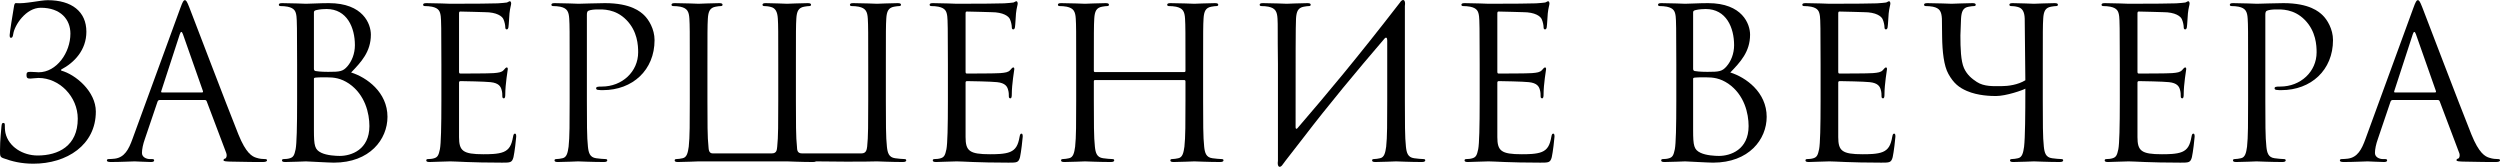
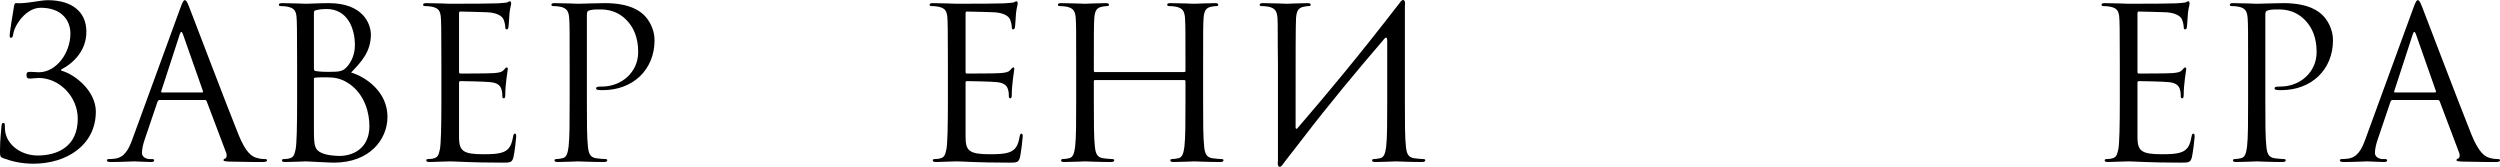
<svg xmlns="http://www.w3.org/2000/svg" viewBox="0 0 118.955 7.939" fill="none">
  <path d="M2.91 3.309V3.359C3.59 3.539 4.56 4.349 4.56 5.309C4.56 6.899 3.18 7.789 1.59 7.789C1.01 7.789 0.57 7.679 0.16 7.529C0 7.469 0 7.419 0 7.149C0 6.649 0.06 6.169 0.07 6.009C0.08 5.899 0.1 5.849 0.15 5.849C0.22 5.849 0.23 5.879 0.23 5.959C0.23 6.049 0.23 6.189 0.26 6.329C0.41 6.989 1.09 7.399 1.79 7.399C2.77 7.399 3.7 6.949 3.7 5.649C3.7 4.599 2.83 3.709 1.83 3.709C1.7 3.709 1.55 3.739 1.44 3.739C1.31 3.739 1.26 3.709 1.26 3.569C1.26 3.439 1.31 3.419 1.45 3.419C1.65 3.419 1.71 3.439 1.84 3.439C2.69 3.439 3.35 2.509 3.35 1.599C3.35 0.929 2.89 0.369 1.94 0.369C1.23 0.369 0.69 1.199 0.63 1.619C0.61 1.769 0.57 1.799 0.52 1.799C0.47 1.799 0.46 1.749 0.46 1.669C0.46 1.549 0.61 0.639 0.66 0.339C0.68 0.199 0.7 0.139 0.77 0.149C1.2 0.189 1.92 0.009 2.27 0.009C3.41 0.009 4.11 0.549 4.11 1.509C4.11 2.379 3.54 2.979 2.91 3.309Z" fill="black" />
  <path d="M8.795 0.009C8.855 0.009 8.895 0.059 9.015 0.369C9.165 0.749 10.735 4.879 11.345 6.399C11.705 7.289 11.995 7.449 12.205 7.509C12.355 7.559 12.505 7.569 12.605 7.569C12.665 7.569 12.705 7.579 12.705 7.629C12.705 7.689 12.615 7.709 12.505 7.709C12.355 7.709 11.625 7.709 10.935 7.689C10.745 7.679 10.635 7.679 10.635 7.619C10.635 7.579 10.675 7.549 10.705 7.549C10.725 7.549 10.785 7.499 10.785 7.409C10.785 7.379 10.785 7.319 10.765 7.279L9.835 4.819C9.815 4.779 9.795 4.759 9.745 4.759H7.595C7.545 4.759 7.515 4.789 7.495 4.839L6.895 6.609C6.805 6.859 6.755 7.099 6.755 7.279C6.755 7.479 6.965 7.569 7.135 7.569H7.235C7.305 7.569 7.335 7.589 7.335 7.629C7.335 7.689 7.275 7.709 7.185 7.709C6.945 7.709 6.515 7.679 6.405 7.679C6.295 7.679 5.745 7.709 5.275 7.709C5.145 7.709 5.085 7.689 5.085 7.629C5.085 7.589 5.125 7.569 5.175 7.569C5.245 7.569 5.385 7.559 5.465 7.549C5.925 7.489 6.125 7.109 6.305 6.609L8.575 0.399C8.695 0.069 8.735 0.009 8.795 0.009ZM7.705 4.399H9.615C9.665 4.399 9.665 4.369 9.655 4.329L8.705 1.629C8.675 1.549 8.655 1.519 8.625 1.519C8.605 1.519 8.575 1.559 8.555 1.629L7.675 4.329C7.655 4.379 7.675 4.399 7.705 4.399Z" fill="black" />
  <path d="M16.707 3.449C17.447 3.679 18.437 4.389 18.437 5.559C18.437 6.629 17.597 7.739 15.887 7.739C15.657 7.739 14.637 7.679 14.557 7.679C14.507 7.679 13.877 7.709 13.577 7.709C13.467 7.709 13.417 7.689 13.417 7.629C13.417 7.599 13.437 7.569 13.497 7.569C13.587 7.569 13.707 7.559 13.797 7.529C13.957 7.479 14.007 7.389 14.067 7.099C14.117 6.839 14.137 6.029 14.137 4.809V3.049C14.137 1.369 14.127 0.949 14.107 0.779C14.077 0.539 14.017 0.389 13.687 0.319C13.607 0.299 13.437 0.289 13.347 0.289C13.307 0.289 13.267 0.269 13.267 0.229C13.267 0.169 13.317 0.149 13.427 0.149C13.877 0.149 14.507 0.179 14.557 0.179C14.797 0.179 15.187 0.149 15.647 0.149C17.287 0.149 17.647 1.149 17.647 1.649C17.647 2.469 17.177 2.959 16.707 3.449ZM14.937 0.589V3.269C14.937 3.339 14.957 3.359 15.007 3.379C15.067 3.389 15.247 3.419 15.617 3.419C16.177 3.419 16.317 3.399 16.527 3.159C16.737 2.919 16.887 2.559 16.887 2.149C16.887 1.319 16.517 0.429 15.537 0.429C15.427 0.429 15.217 0.439 15.057 0.479C14.967 0.499 14.937 0.529 14.937 0.589ZM14.937 3.759V6.189C14.937 6.939 14.977 7.119 15.287 7.269C15.557 7.399 15.987 7.419 16.167 7.419C16.707 7.419 17.577 7.129 17.577 5.999C17.577 5.399 17.377 4.509 16.607 3.979C16.217 3.719 15.897 3.679 15.537 3.679C14.947 3.679 14.937 3.689 14.937 3.759Z" fill="black" />
  <path d="M21.842 0.639V3.399C21.842 3.469 21.852 3.499 21.902 3.499C22.032 3.499 23.262 3.499 23.492 3.479C23.732 3.459 23.872 3.439 23.962 3.339C24.032 3.259 24.072 3.209 24.112 3.209C24.142 3.209 24.162 3.229 24.162 3.289C24.162 3.329 24.042 3.999 24.042 4.489C24.042 4.599 24.032 4.679 23.972 4.679C23.922 4.679 23.902 4.639 23.902 4.589C23.902 4.489 23.902 4.389 23.862 4.259C23.822 4.119 23.732 3.949 23.342 3.909C23.072 3.879 22.082 3.859 21.912 3.859C21.862 3.859 21.842 3.889 21.842 3.929V6.519C21.842 7.179 22.022 7.339 23.002 7.339C23.262 7.339 23.702 7.339 23.962 7.229C24.222 7.119 24.342 6.919 24.412 6.509C24.432 6.399 24.452 6.359 24.502 6.359C24.562 6.359 24.562 6.439 24.562 6.509C24.562 6.589 24.482 7.269 24.432 7.479C24.362 7.739 24.282 7.739 23.892 7.739C22.382 7.739 21.712 7.679 21.422 7.679C21.162 7.679 20.662 7.709 20.442 7.709C20.332 7.709 20.282 7.689 20.282 7.629C20.282 7.599 20.302 7.569 20.362 7.569C20.452 7.569 20.572 7.559 20.662 7.529C20.822 7.479 20.872 7.389 20.932 7.099C20.982 6.839 21.002 6.029 21.002 4.809V3.049C21.002 1.369 20.992 0.949 20.972 0.779C20.942 0.539 20.882 0.389 20.552 0.319C20.472 0.299 20.302 0.289 20.212 0.289C20.172 0.289 20.132 0.269 20.132 0.229C20.132 0.169 20.182 0.149 20.292 0.149C20.742 0.149 21.372 0.179 21.422 0.179C22.502 0.179 23.522 0.169 23.682 0.159C23.842 0.149 24.082 0.129 24.122 0.119C24.182 0.099 24.222 0.059 24.262 0.059C24.302 0.059 24.322 0.119 24.322 0.169C24.322 0.239 24.272 0.359 24.242 0.639C24.232 0.739 24.212 1.179 24.192 1.299C24.182 1.349 24.162 1.399 24.112 1.399C24.062 1.399 24.042 1.359 24.042 1.289C24.042 1.209 24.012 1.039 23.952 0.909C23.892 0.779 23.652 0.579 23.062 0.579C23.002 0.579 22.102 0.549 21.902 0.549C21.862 0.549 21.842 0.569 21.842 0.639Z" fill="black" />
  <path d="M27.105 4.809V3.049C27.105 1.489 27.105 1.209 27.085 0.889C27.065 0.549 26.985 0.389 26.655 0.319C26.575 0.299 26.405 0.289 26.315 0.289C26.275 0.289 26.236 0.269 26.236 0.229C26.236 0.169 26.285 0.149 26.395 0.149C26.845 0.149 27.445 0.179 27.525 0.179C27.745 0.179 28.325 0.149 28.785 0.149C30.035 0.149 30.485 0.569 30.645 0.719C30.865 0.929 31.145 1.379 31.145 1.909C31.145 3.329 30.105 4.289 28.685 4.289C28.635 4.289 28.525 4.289 28.475 4.279C28.425 4.279 28.365 4.259 28.365 4.209C28.365 4.129 28.425 4.119 28.635 4.119C29.605 4.119 30.365 3.409 30.365 2.489C30.365 2.159 30.335 1.489 29.805 0.949C29.275 0.409 28.665 0.449 28.435 0.449C28.265 0.449 28.095 0.469 28.005 0.509C27.945 0.529 27.925 0.599 27.925 0.699V4.809C27.925 5.769 27.925 6.559 27.975 6.979C28.005 7.269 28.065 7.489 28.365 7.529C28.505 7.549 28.725 7.569 28.815 7.569C28.876 7.569 28.895 7.599 28.895 7.629C28.895 7.679 28.846 7.709 28.735 7.709C28.186 7.709 27.556 7.679 27.505 7.679C27.475 7.679 26.845 7.709 26.545 7.709C26.435 7.709 26.385 7.689 26.385 7.629C26.385 7.599 26.405 7.569 26.465 7.569C26.555 7.569 26.675 7.549 26.765 7.529C26.965 7.489 27.015 7.269 27.055 6.979C27.105 6.559 27.105 5.769 27.105 4.809Z" fill="black" />
-   <path d="M33.661 3.159V4.809C33.661 5.769 33.661 6.559 33.711 6.979C33.721 7.099 33.721 7.299 33.911 7.299H36.722C36.981 7.299 36.961 7.099 36.981 6.979C37.031 6.559 37.031 5.769 37.031 4.809V3.049C37.031 1.489 37.031 1.209 37.011 0.889C36.991 0.549 36.891 0.379 36.671 0.329C36.561 0.299 36.431 0.289 36.361 0.289C36.321 0.289 36.281 0.269 36.281 0.229C36.281 0.169 36.331 0.149 36.441 0.149C36.771 0.149 37.402 0.179 37.451 0.179C37.501 0.179 38.131 0.149 38.431 0.149C38.541 0.149 38.591 0.169 38.591 0.229C38.591 0.269 38.551 0.289 38.511 0.289C38.441 0.289 38.381 0.299 38.261 0.319C37.991 0.369 37.911 0.539 37.891 0.889C37.871 1.209 37.871 1.489 37.871 3.049V4.809C37.871 5.769 37.871 6.559 37.921 6.979C37.931 7.099 37.911 7.299 38.161 7.299H40.991C41.231 7.299 41.241 7.099 41.261 6.979C41.312 6.559 41.312 5.769 41.312 4.809V3.159C41.312 1.599 41.312 1.209 41.292 0.889C41.272 0.549 41.191 0.389 40.861 0.319C40.781 0.299 40.611 0.289 40.521 0.289C40.481 0.289 40.441 0.269 40.441 0.229C40.441 0.169 40.491 0.149 40.601 0.149C41.051 0.149 41.681 0.179 41.731 0.179C41.781 0.179 42.411 0.149 42.711 0.149C42.821 0.149 42.871 0.169 42.871 0.229C42.871 0.269 42.831 0.289 42.791 0.289C42.721 0.289 42.662 0.299 42.541 0.319C42.271 0.369 42.191 0.539 42.171 0.889C42.151 1.209 42.151 1.489 42.151 3.049V4.809C42.151 5.769 42.151 6.559 42.201 6.979C42.231 7.269 42.291 7.489 42.592 7.529C42.731 7.549 42.951 7.569 43.041 7.569C43.101 7.569 43.121 7.599 43.121 7.629C43.121 7.679 43.071 7.709 42.961 7.709C42.411 7.709 41.781 7.679 41.731 7.679C41.681 7.679 41.051 7.709 38.821 7.679C38.801 7.699 38.751 7.709 38.682 7.709C38.131 7.709 37.501 7.679 37.451 7.679C37.461 7.679 34.671 7.679 33.241 7.679C33.191 7.679 32.561 7.709 32.261 7.709C32.152 7.709 32.102 7.689 32.102 7.629C32.102 7.599 32.122 7.569 32.181 7.569C32.271 7.569 32.391 7.549 32.481 7.529C32.681 7.489 32.731 7.269 32.772 6.979C32.822 6.559 32.822 5.769 32.822 4.809V3.049C32.822 1.489 32.822 1.209 32.802 0.889C32.782 0.549 32.701 0.389 32.371 0.319C32.291 0.299 32.122 0.289 32.031 0.289C31.991 0.289 31.951 0.269 31.951 0.229C31.951 0.169 32.001 0.149 32.112 0.149C32.561 0.149 33.191 0.179 33.241 0.179C33.291 0.179 33.921 0.149 34.221 0.149C34.331 0.149 34.381 0.169 34.381 0.229C34.381 0.269 34.341 0.289 34.301 0.289C34.231 0.289 34.171 0.299 34.052 0.319C33.781 0.369 33.701 0.539 33.681 0.889C33.661 1.209 33.661 1.599 33.661 3.159Z" fill="black" />
  <path d="M45.944 0.639V3.399C45.944 3.469 45.953 3.499 46.003 3.499C46.133 3.499 47.363 3.499 47.593 3.479C47.834 3.459 47.973 3.439 48.063 3.339C48.133 3.259 48.173 3.209 48.213 3.209C48.243 3.209 48.263 3.229 48.263 3.289C48.263 3.329 48.143 3.999 48.143 4.489C48.143 4.599 48.133 4.679 48.073 4.679C48.023 4.679 48.003 4.639 48.003 4.589C48.003 4.489 48.003 4.389 47.963 4.259C47.923 4.119 47.834 3.949 47.443 3.909C47.174 3.879 46.183 3.859 46.013 3.859C45.963 3.859 45.944 3.889 45.944 3.929V6.519C45.944 7.179 46.123 7.339 47.104 7.339C47.363 7.339 47.804 7.339 48.063 7.229C48.323 7.119 48.444 6.919 48.514 6.509C48.534 6.399 48.554 6.359 48.603 6.359C48.663 6.359 48.663 6.439 48.663 6.509C48.663 6.589 48.583 7.269 48.534 7.479C48.464 7.739 48.383 7.739 47.993 7.739C46.484 7.739 45.814 7.679 45.523 7.679C45.264 7.679 44.763 7.709 44.544 7.709C44.433 7.709 44.383 7.689 44.383 7.629C44.383 7.599 44.403 7.569 44.463 7.569C44.554 7.569 44.673 7.559 44.763 7.529C44.923 7.479 44.973 7.389 45.033 7.099C45.083 6.839 45.103 6.029 45.103 4.809V3.049C45.103 1.369 45.093 0.949 45.073 0.779C45.043 0.539 44.983 0.389 44.653 0.319C44.574 0.299 44.403 0.289 44.313 0.289C44.273 0.289 44.233 0.269 44.233 0.229C44.233 0.169 44.283 0.149 44.393 0.149C44.843 0.149 45.473 0.179 45.523 0.179C46.604 0.179 47.623 0.169 47.784 0.159C47.943 0.149 48.183 0.129 48.223 0.119C48.283 0.099 48.323 0.059 48.363 0.059C48.403 0.059 48.424 0.119 48.424 0.169C48.424 0.239 48.373 0.359 48.343 0.639C48.333 0.739 48.313 1.179 48.293 1.299C48.283 1.349 48.263 1.399 48.213 1.399C48.163 1.399 48.143 1.359 48.143 1.289C48.143 1.209 48.113 1.039 48.053 0.909C47.993 0.779 47.753 0.579 47.164 0.579C47.103 0.579 46.203 0.549 46.003 0.549C45.963 0.549 45.944 0.569 45.944 0.639Z" fill="black" />
  <path d="M57.247 3.049V4.809C57.247 5.769 57.247 6.559 57.297 6.979C57.327 7.269 57.387 7.489 57.687 7.529C57.827 7.549 58.047 7.569 58.137 7.569C58.197 7.569 58.217 7.599 58.217 7.629C58.217 7.679 58.167 7.709 58.057 7.709C57.507 7.709 56.877 7.679 56.827 7.679C56.777 7.679 56.147 7.709 55.847 7.709C55.737 7.709 55.687 7.689 55.687 7.629C55.687 7.599 55.707 7.569 55.767 7.569C55.857 7.569 55.977 7.549 56.067 7.529C56.267 7.489 56.317 7.269 56.357 6.979C56.407 6.559 56.407 5.769 56.407 4.809V3.869C56.407 3.829 56.377 3.809 56.347 3.809H52.107C52.077 3.809 52.047 3.819 52.047 3.869V4.809C52.047 5.769 52.047 6.559 52.097 6.979C52.127 7.269 52.187 7.489 52.487 7.529C52.627 7.549 52.847 7.569 52.937 7.569C52.997 7.569 53.017 7.599 53.017 7.629C53.017 7.679 52.967 7.709 52.857 7.709C52.307 7.709 51.677 7.679 51.627 7.679C51.577 7.679 50.947 7.709 50.647 7.709C50.537 7.709 50.487 7.689 50.487 7.629C50.487 7.599 50.507 7.569 50.567 7.569C50.657 7.569 50.777 7.549 50.867 7.529C51.067 7.489 51.117 7.269 51.157 6.979C51.207 6.559 51.207 5.769 51.207 4.809V3.049C51.207 1.489 51.207 1.209 51.187 0.889C51.167 0.549 51.087 0.389 50.757 0.319C50.677 0.299 50.507 0.289 50.417 0.289C50.377 0.289 50.337 0.269 50.337 0.229C50.337 0.169 50.387 0.149 50.497 0.149C50.947 0.149 51.577 0.179 51.627 0.179C51.677 0.179 52.307 0.149 52.607 0.149C52.717 0.149 52.767 0.169 52.767 0.229C52.767 0.269 52.727 0.289 52.687 0.289C52.617 0.289 52.557 0.299 52.437 0.319C52.167 0.369 52.087 0.539 52.067 0.889C52.047 1.209 52.047 1.599 52.047 3.159V3.369C52.047 3.419 52.077 3.429 52.107 3.429H56.347C56.377 3.429 56.407 3.419 56.407 3.369V3.159C56.407 1.599 56.407 1.209 56.387 0.889C56.367 0.549 56.287 0.389 55.957 0.319C55.877 0.299 55.707 0.289 55.617 0.289C55.577 0.289 55.537 0.269 55.537 0.229C55.537 0.169 55.587 0.149 55.697 0.149C56.147 0.149 56.777 0.179 56.827 0.179C56.877 0.179 57.507 0.149 57.807 0.149C57.917 0.149 57.967 0.169 57.967 0.229C57.967 0.269 57.927 0.289 57.887 0.289C57.817 0.289 57.757 0.299 57.637 0.319C57.367 0.369 57.287 0.539 57.267 0.889C57.247 1.209 57.247 1.489 57.247 3.049Z" fill="black" />
  <path d="M60.807 7.649V3.049C60.787 1.489 60.807 1.209 60.787 0.889C60.767 0.549 60.687 0.389 60.357 0.319C60.277 0.299 60.107 0.289 60.017 0.289C59.977 0.289 59.937 0.269 59.937 0.229C59.937 0.169 59.987 0.149 60.097 0.149C60.546 0.149 61.176 0.179 61.227 0.179C61.277 0.179 61.907 0.149 62.207 0.149C62.317 0.149 62.366 0.169 62.366 0.229C62.366 0.269 62.327 0.289 62.287 0.289C62.217 0.289 62.157 0.299 62.037 0.319C61.766 0.369 61.687 0.539 61.667 0.889C61.647 1.209 61.647 2.759 61.647 6.059C61.647 6.139 61.697 6.149 61.736 6.099C63.156 4.449 64.557 2.779 66.607 0.129C66.737 -0.081 66.897 -0.041 66.847 0.289C66.847 1.209 66.847 1.709 66.847 3.049V4.809C66.847 5.769 66.847 6.559 66.897 6.979C66.927 7.269 66.986 7.489 67.287 7.529C67.427 7.549 67.646 7.569 67.736 7.569C67.797 7.569 67.817 7.599 67.817 7.629C67.817 7.679 67.766 7.709 67.656 7.709C67.106 7.709 66.477 7.679 66.426 7.679C66.376 7.679 65.746 7.709 65.447 7.709C65.337 7.709 65.287 7.689 65.287 7.629C65.287 7.599 65.307 7.569 65.367 7.569C65.457 7.569 65.577 7.549 65.666 7.529C65.867 7.489 65.917 7.269 65.957 6.979C66.007 6.559 66.007 5.769 66.007 4.809V1.919C66.007 1.799 65.957 1.739 65.867 1.849C64.547 3.389 63.237 4.959 61.997 6.579L61.166 7.649L61.047 7.809C60.917 8.019 60.757 7.979 60.807 7.649Z" fill="black" />
-   <path d="M71.246 0.639V3.399C71.246 3.469 71.256 3.499 71.306 3.499C71.436 3.499 72.666 3.499 72.896 3.479C73.136 3.459 73.276 3.439 73.366 3.339C73.436 3.259 73.476 3.209 73.516 3.209C73.546 3.209 73.566 3.229 73.566 3.289C73.566 3.329 73.446 3.999 73.446 4.489C73.446 4.599 73.436 4.679 73.376 4.679C73.326 4.679 73.306 4.639 73.306 4.589C73.306 4.489 73.306 4.389 73.266 4.259C73.226 4.119 73.136 3.949 72.746 3.909C72.476 3.879 71.486 3.859 71.316 3.859C71.266 3.859 71.246 3.889 71.246 3.929V6.519C71.246 7.179 71.426 7.339 72.406 7.339C72.666 7.339 73.106 7.339 73.366 7.229C73.626 7.119 73.746 6.919 73.816 6.509C73.836 6.399 73.856 6.359 73.906 6.359C73.966 6.359 73.966 6.439 73.966 6.509C73.966 6.589 73.886 7.269 73.836 7.479C73.766 7.739 73.686 7.739 73.296 7.739C71.786 7.739 71.116 7.679 70.826 7.679C70.566 7.679 70.066 7.709 69.846 7.709C69.736 7.709 69.686 7.689 69.686 7.629C69.686 7.599 69.706 7.569 69.766 7.569C69.856 7.569 69.976 7.559 70.066 7.529C70.226 7.479 70.276 7.389 70.336 7.099C70.386 6.839 70.406 6.029 70.406 4.809V3.049C70.406 1.369 70.396 0.949 70.376 0.779C70.346 0.539 70.286 0.389 69.956 0.319C69.876 0.299 69.706 0.289 69.616 0.289C69.576 0.289 69.536 0.269 69.536 0.229C69.536 0.169 69.586 0.149 69.696 0.149C70.146 0.149 70.776 0.179 70.826 0.179C71.906 0.179 72.926 0.169 73.086 0.159C73.246 0.149 73.486 0.129 73.526 0.119C73.586 0.099 73.626 0.059 73.666 0.059C73.706 0.059 73.726 0.119 73.726 0.169C73.726 0.239 73.676 0.359 73.646 0.639C73.636 0.739 73.616 1.179 73.596 1.299C73.586 1.349 73.566 1.399 73.516 1.399C73.466 1.399 73.446 1.359 73.446 1.289C73.446 1.209 73.416 1.039 73.356 0.909C73.296 0.779 73.056 0.579 72.466 0.579C72.406 0.579 71.506 0.549 71.306 0.549C71.266 0.549 71.246 0.569 71.246 0.639Z" fill="black" />
-   <path d="M82.332 3.449C83.072 3.679 84.062 4.389 84.062 5.559C84.062 6.629 83.222 7.739 81.512 7.739C81.282 7.739 80.262 7.679 80.182 7.679C80.132 7.679 79.502 7.709 79.202 7.709C79.092 7.709 79.042 7.689 79.042 7.629C79.042 7.599 79.062 7.569 79.122 7.569C79.212 7.569 79.332 7.559 79.422 7.529C79.582 7.479 79.632 7.389 79.692 7.099C79.742 6.839 79.762 6.029 79.762 4.809V3.049C79.762 1.369 79.752 0.949 79.732 0.779C79.702 0.539 79.642 0.389 79.312 0.319C79.232 0.299 79.062 0.289 78.972 0.289C78.932 0.289 78.892 0.269 78.892 0.229C78.892 0.169 78.942 0.149 79.052 0.149C79.502 0.149 80.132 0.179 80.182 0.179C80.422 0.179 80.812 0.149 81.272 0.149C82.912 0.149 83.272 1.149 83.272 1.649C83.272 2.469 82.802 2.959 82.332 3.449ZM80.562 0.589V3.269C80.562 3.339 80.582 3.359 80.632 3.379C80.692 3.389 80.872 3.419 81.242 3.419C81.802 3.419 81.942 3.399 82.152 3.159C82.362 2.919 82.512 2.559 82.512 2.149C82.512 1.319 82.142 0.429 81.162 0.429C81.052 0.429 80.842 0.439 80.682 0.479C80.592 0.499 80.562 0.529 80.562 0.589ZM80.562 3.759V6.189C80.562 6.939 80.602 7.119 80.912 7.269C81.182 7.399 81.612 7.419 81.792 7.419C82.332 7.419 83.202 7.129 83.202 5.999C83.202 5.399 83.002 4.509 82.232 3.979C81.842 3.719 81.522 3.679 81.162 3.679C80.572 3.679 80.562 3.689 80.562 3.759Z" fill="black" />
-   <path d="M87.467 0.639V3.399C87.467 3.469 87.477 3.499 87.527 3.499C87.657 3.499 88.887 3.499 89.117 3.479C89.357 3.459 89.497 3.439 89.587 3.339C89.657 3.259 89.697 3.209 89.737 3.209C89.767 3.209 89.787 3.229 89.787 3.289C89.787 3.329 89.667 3.999 89.667 4.489C89.667 4.599 89.657 4.679 89.597 4.679C89.547 4.679 89.527 4.639 89.527 4.589C89.527 4.489 89.527 4.389 89.487 4.259C89.447 4.119 89.357 3.949 88.967 3.909C88.697 3.879 87.707 3.859 87.537 3.859C87.487 3.859 87.467 3.889 87.467 3.929V6.519C87.467 7.179 87.647 7.339 88.627 7.339C88.887 7.339 89.327 7.339 89.587 7.229C89.847 7.119 89.967 6.919 90.037 6.509C90.057 6.399 90.077 6.359 90.127 6.359C90.187 6.359 90.187 6.439 90.187 6.509C90.187 6.589 90.107 7.269 90.057 7.479C89.987 7.739 89.907 7.739 89.517 7.739C88.007 7.739 87.337 7.679 87.047 7.679C86.787 7.679 86.287 7.709 86.067 7.709C85.957 7.709 85.907 7.689 85.907 7.629C85.907 7.599 85.927 7.569 85.987 7.569C86.077 7.569 86.197 7.559 86.287 7.529C86.447 7.479 86.497 7.389 86.557 7.099C86.607 6.839 86.627 6.029 86.627 4.809V3.049C86.627 1.369 86.617 0.949 86.597 0.779C86.567 0.539 86.507 0.389 86.177 0.319C86.097 0.299 85.927 0.289 85.837 0.289C85.797 0.289 85.757 0.269 85.757 0.229C85.757 0.169 85.807 0.149 85.917 0.149C86.367 0.149 86.997 0.179 87.047 0.179C88.127 0.179 89.147 0.169 89.307 0.159C89.467 0.149 89.707 0.129 89.747 0.119C89.807 0.099 89.847 0.059 89.887 0.059C89.927 0.059 89.947 0.119 89.947 0.169C89.947 0.239 89.897 0.359 89.867 0.639C89.857 0.739 89.837 1.179 89.817 1.299C89.807 1.349 89.787 1.399 89.737 1.399C89.687 1.399 89.667 1.359 89.667 1.289C89.667 1.209 89.637 1.039 89.577 0.909C89.517 0.779 89.277 0.579 88.687 0.579C88.627 0.579 87.727 0.549 87.527 0.549C87.487 0.549 87.467 0.569 87.467 0.639Z" fill="black" />
-   <path d="M97.2 3.049V4.809C97.2 5.769 97.2 6.559 97.25 6.979C97.28 7.269 97.34 7.489 97.64 7.529C97.781 7.549 98 7.569 98.09 7.569C98.15 7.569 98.17 7.599 98.17 7.629C98.17 7.679 98.12 7.709 98.01 7.709C97.46 7.709 96.83 7.679 96.78 7.679C96.73 7.679 96.1 7.709 95.801 7.709C95.69 7.709 95.64 7.689 95.64 7.629C95.64 7.599 95.66 7.569 95.72 7.569C95.811 7.569 95.93 7.549 96.02 7.529C96.22 7.489 96.27 7.269 96.31 6.979C96.36 6.559 96.37 5.439 96.37 4.219C96.25 4.289 95.46 4.569 94.97 4.569C94.75 4.569 94.12 4.559 93.59 4.329C93.22 4.169 92.96 3.969 92.71 3.519C92.49 3.129 92.42 2.449 92.41 1.749L92.4 0.889C92.38 0.549 92.3 0.389 91.97 0.319C91.891 0.299 91.72 0.289 91.63 0.289C91.59 0.289 91.55 0.269 91.55 0.229C91.55 0.169 91.6 0.149 91.71 0.149C92.16 0.149 92.77 0.179 92.86 0.179C92.95 0.179 93.55 0.149 93.851 0.149C93.96 0.149 94.01 0.169 94.01 0.229C94.01 0.269 93.97 0.289 93.93 0.289C93.861 0.289 93.8 0.299 93.68 0.319C93.41 0.359 93.33 0.539 93.31 0.889L93.28 1.689C93.28 2.299 93.3 2.899 93.45 3.239C93.6 3.569 93.831 3.749 94.06 3.899C94.41 4.129 94.87 4.099 95.23 4.099C95.55 4.099 96.01 4.039 96.37 3.819L96.34 0.889C96.33 0.549 96.22 0.379 96 0.329C95.89 0.299 95.76 0.289 95.69 0.289C95.65 0.289 95.61 0.269 95.61 0.229C95.61 0.169 95.66 0.149 95.77 0.149C96.1 0.149 96.73 0.179 96.78 0.179C96.83 0.179 97.46 0.149 97.76 0.149C97.87 0.149 97.92 0.169 97.92 0.229C97.92 0.269 97.88 0.289 97.84 0.289C97.771 0.289 97.71 0.299 97.59 0.319C97.32 0.369 97.24 0.539 97.22 0.889C97.2 1.209 97.2 1.489 97.2 3.049Z" fill="black" />
  <path d="M101.705 0.639V3.399C101.705 3.469 101.715 3.499 101.765 3.499C101.895 3.499 103.125 3.499 103.355 3.479C103.595 3.459 103.735 3.439 103.825 3.339C103.895 3.259 103.935 3.209 103.975 3.209C104.005 3.209 104.025 3.229 104.025 3.289C104.025 3.329 103.905 3.999 103.905 4.489C103.905 4.599 103.895 4.679 103.835 4.679C103.785 4.679 103.765 4.639 103.765 4.589C103.765 4.489 103.765 4.389 103.725 4.259C103.685 4.119 103.595 3.949 103.205 3.909C102.935 3.879 101.945 3.859 101.775 3.859C101.725 3.859 101.705 3.889 101.705 3.929V6.519C101.705 7.179 101.885 7.339 102.865 7.339C103.125 7.339 103.565 7.339 103.825 7.229C104.085 7.119 104.205 6.919 104.275 6.509C104.295 6.399 104.315 6.359 104.365 6.359C104.425 6.359 104.425 6.439 104.425 6.509C104.425 6.589 104.345 7.269 104.295 7.479C104.225 7.739 104.145 7.739 103.755 7.739C102.245 7.739 101.575 7.679 101.285 7.679C101.025 7.679 100.525 7.709 100.305 7.709C100.195 7.709 100.145 7.689 100.145 7.629C100.145 7.599 100.165 7.569 100.225 7.569C100.315 7.569 100.435 7.559 100.525 7.529C100.685 7.479 100.735 7.389 100.795 7.099C100.845 6.839 100.865 6.029 100.865 4.809V3.049C100.865 1.369 100.855 0.949 100.835 0.779C100.805 0.539 100.745 0.389 100.415 0.319C100.335 0.299 100.165 0.289 100.075 0.289C100.035 0.289 99.995 0.269 99.995 0.229C99.995 0.169 100.045 0.149 100.155 0.149C100.605 0.149 101.235 0.179 101.285 0.179C102.365 0.179 103.385 0.169 103.545 0.159C103.705 0.149 103.945 0.129 103.985 0.119C104.045 0.099 104.085 0.059 104.125 0.059C104.165 0.059 104.185 0.119 104.185 0.169C104.185 0.239 104.135 0.359 104.105 0.639C104.095 0.739 104.075 1.179 104.055 1.299C104.045 1.349 104.025 1.399 103.975 1.399C103.925 1.399 103.905 1.359 103.905 1.289C103.905 1.209 103.875 1.039 103.815 0.909C103.755 0.779 103.515 0.579 102.925 0.579C102.865 0.579 101.965 0.549 101.765 0.549C101.725 0.549 101.705 0.569 101.705 0.639Z" fill="black" />
  <path d="M106.969 4.809V3.049C106.969 1.489 106.969 1.209 106.949 0.889C106.929 0.549 106.849 0.389 106.519 0.319C106.439 0.299 106.269 0.289 106.179 0.289C106.139 0.289 106.099 0.269 106.099 0.229C106.099 0.169 106.149 0.149 106.259 0.149C106.709 0.149 107.309 0.179 107.389 0.179C107.609 0.179 108.189 0.149 108.649 0.149C109.899 0.149 110.349 0.569 110.509 0.719C110.729 0.929 111.009 1.379 111.009 1.909C111.009 3.329 109.969 4.289 108.549 4.289C108.499 4.289 108.389 4.289 108.339 4.279C108.289 4.279 108.229 4.259 108.229 4.209C108.229 4.129 108.289 4.119 108.499 4.119C109.469 4.119 110.229 3.409 110.229 2.489C110.229 2.159 110.199 1.489 109.669 0.949C109.139 0.409 108.529 0.449 108.299 0.449C108.129 0.449 107.959 0.469 107.869 0.509C107.809 0.529 107.789 0.599 107.789 0.699V4.809C107.789 5.769 107.789 6.559 107.839 6.979C107.869 7.269 107.929 7.489 108.229 7.529C108.369 7.549 108.589 7.569 108.679 7.569C108.739 7.569 108.759 7.599 108.759 7.629C108.759 7.679 108.709 7.709 108.599 7.709C108.049 7.709 107.419 7.679 107.369 7.679C107.339 7.679 106.709 7.709 106.409 7.709C106.299 7.709 106.249 7.689 106.249 7.629C106.249 7.599 106.269 7.569 106.329 7.569C106.419 7.569 106.539 7.549 106.629 7.529C106.829 7.489 106.879 7.269 106.919 6.979C106.969 6.559 106.969 5.769 106.969 4.809Z" fill="black" />
  <path d="M115.045 0.009C115.105 0.009 115.145 0.059 115.265 0.369C115.415 0.749 116.985 4.879 117.595 6.399C117.955 7.289 118.245 7.449 118.455 7.509C118.605 7.559 118.755 7.569 118.855 7.569C118.915 7.569 118.955 7.579 118.955 7.629C118.955 7.689 118.865 7.709 118.755 7.709C118.605 7.709 117.875 7.709 117.185 7.689C116.995 7.679 116.885 7.679 116.885 7.619C116.885 7.579 116.925 7.549 116.955 7.549C116.975 7.549 117.035 7.499 117.035 7.409C117.035 7.379 117.035 7.319 117.015 7.279L116.085 4.819C116.065 4.779 116.045 4.759 115.995 4.759H113.845C113.795 4.759 113.765 4.789 113.745 4.839L113.145 6.609C113.055 6.859 113.005 7.099 113.005 7.279C113.005 7.479 113.215 7.569 113.385 7.569H113.485C113.555 7.569 113.585 7.589 113.585 7.629C113.585 7.689 113.525 7.709 113.435 7.709C113.195 7.709 112.765 7.679 112.655 7.679C112.545 7.679 111.995 7.709 111.525 7.709C111.395 7.709 111.335 7.689 111.335 7.629C111.335 7.589 111.375 7.569 111.425 7.569C111.495 7.569 111.635 7.559 111.715 7.549C112.175 7.489 112.375 7.109 112.555 6.609L114.825 0.399C114.945 0.069 114.985 0.009 115.045 0.009ZM113.955 4.399H115.865C115.915 4.399 115.915 4.369 115.905 4.329L114.955 1.629C114.925 1.549 114.905 1.519 114.875 1.519C114.855 1.519 114.825 1.559 114.805 1.629L113.925 4.329C113.905 4.379 113.925 4.399 113.955 4.399Z" fill="black" />
</svg>